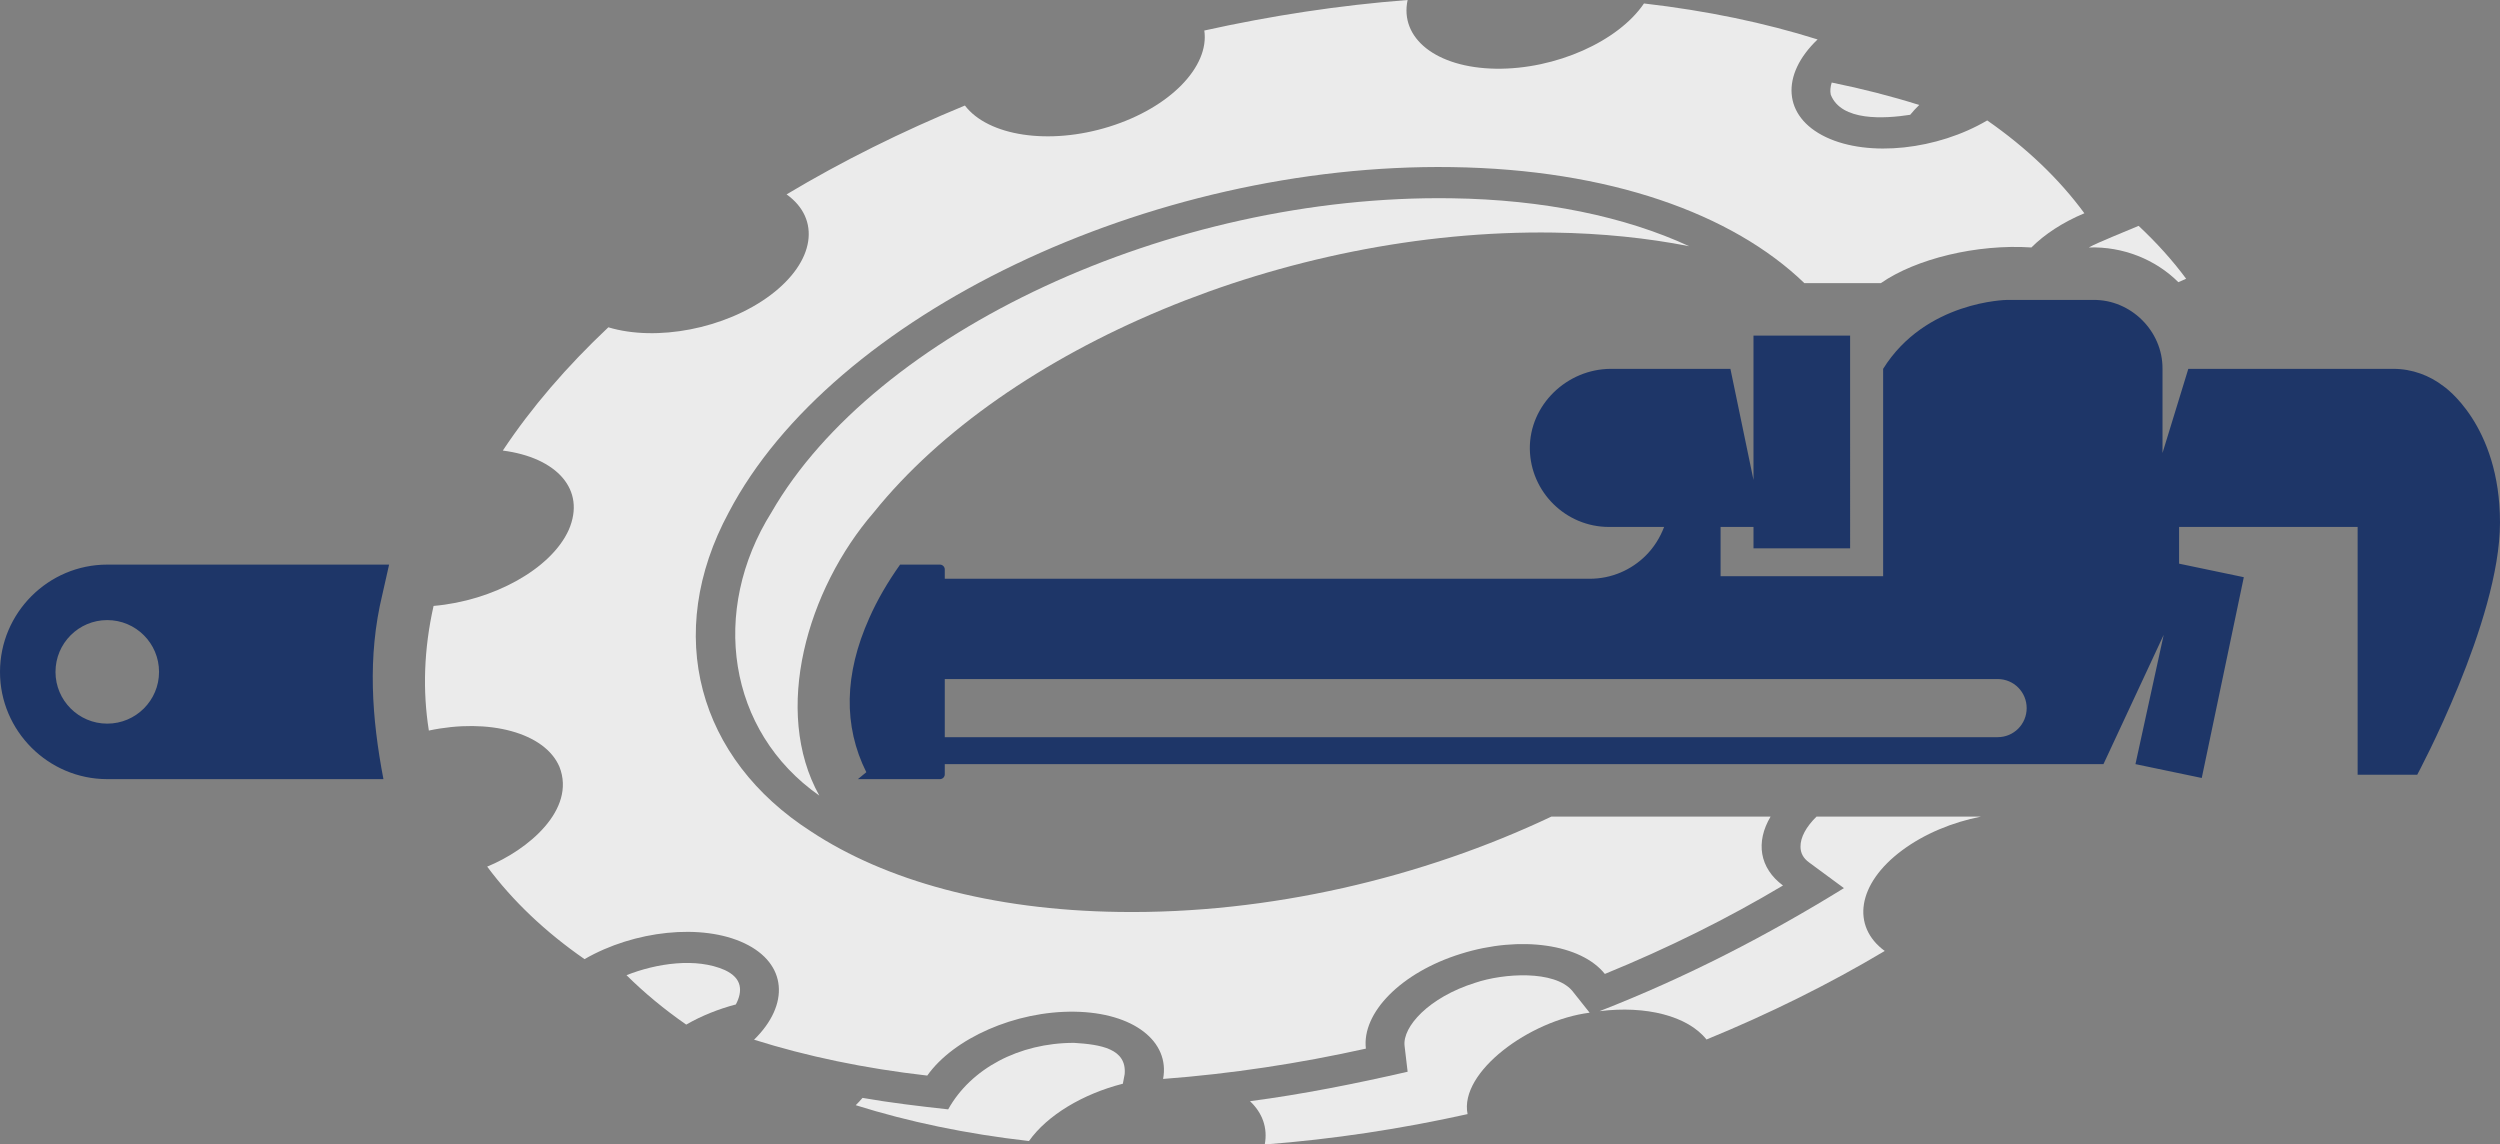
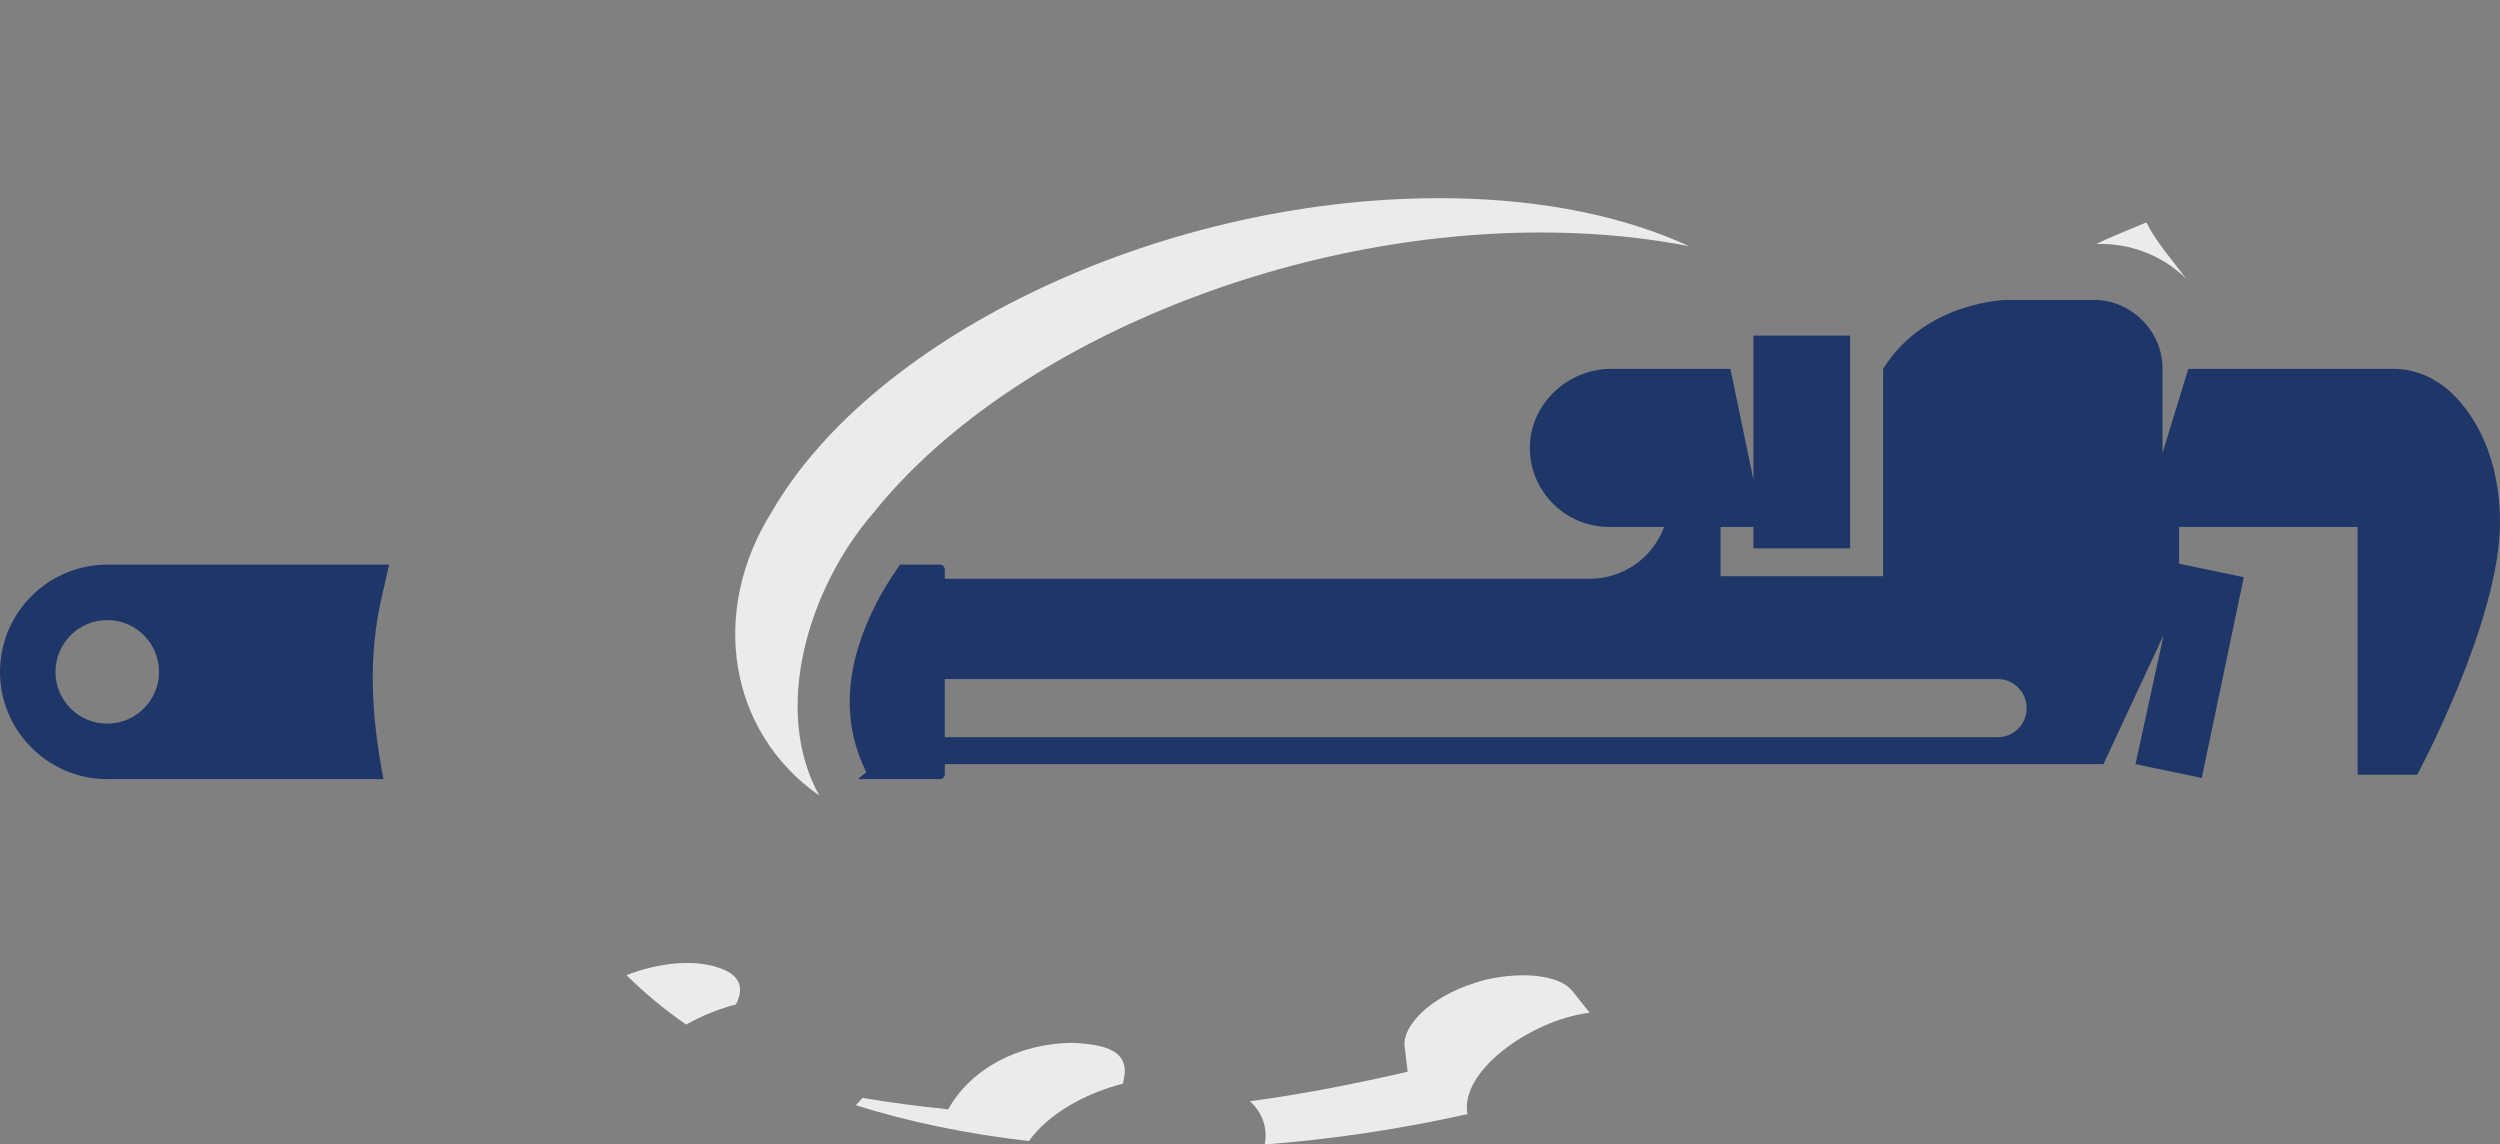
<svg xmlns="http://www.w3.org/2000/svg" version="1.1" id="Layer_1" x="0px" y="0px" viewBox="0 0 315 144.203" style="enable-background:new 0 0 315 144.203;" xml:space="preserve">
  <rect x="0" y="0" width="315" height="144.203" fill="#808080" stroke="none" />
  <style type="text/css">.st0{fill:#91C43E;}	.st1{fill:#1E3668;}</style>
  <g id="color_index_1" fill="rgba(235, 235, 235, 1)">
    <path d="M93.187,124.176c-0.18-0.802-0.786-1.438-1.852-1.945&#09;&#09;c-3.609-1.598-8.599-0.862-12.395,0.643c2.237,2.215,4.743,4.298,7.523,6.226&#09;&#09;c1.92-1.107,4.058-1.96,6.253-2.54&#09;&#09;C93.172,125.708,93.347,124.888,93.187,124.176z" />
    <path d="M212.838,31.023c-5.248-1.031-10.958-1.626-17.091-1.718&#09;&#09;c-33.785-0.489-68.998,14.566-85.627,35.226&#09;&#09;c-8.442,9.746-12.823,25.065-6.887,35.715&#09;&#09;c-11.566-8.106-13.803-23.303-6.014-35.715&#09;&#09;c13.046-22.629,50.215-40.077,85.666-39.548&#09;&#09;C194.464,25.141,204.748,27.282,212.838,31.023z" />
-     <path d="M230.677,11.936c1.333,3.372,6.753,3.026,10.005,2.529&#09;&#09;c0.344-0.417,0.715-0.832,1.142-1.238c-3.491-1.101-7.173-2.044-11.028-2.827&#09;&#09;C230.621,10.947,230.576,11.468,230.677,11.936z" />
-     <path d="M275.452,35.12c-0.33,0.145-0.661,0.291-0.978,0.436&#09;&#09;c-2.864-2.853-6.965-4.522-11.288-4.375c1.119-0.637,5.031-2.176,6.279-2.723&#09;&#09;C271.711,30.56,273.72,32.781,275.452,35.12z" />
-     <path d="M228.884,102.89h20.726c-3.609,0.714-7.151,2.168-9.966,4.269&#09;&#09;c-5.644,4.203-6.397,9.557-2.168,12.663c-6.979,4.164-14.527,7.904-22.457,11.156&#09;&#09;c-2.353-2.961-7.627-4.309-13.482-3.569c10.897-4.244,21.144-9.541,30.798-15.505&#09;&#09;l-4.375-3.225c-0.74-0.529-1.097-1.19-1.097-1.996&#09;&#09;C226.849,105.507,227.576,104.172,228.884,102.89z" />
+     <path d="M275.452,35.12c-2.864-2.853-6.965-4.522-11.288-4.375c1.119-0.637,5.031-2.176,6.279-2.723&#09;&#09;C271.711,30.56,273.72,32.781,275.452,35.12z" />
    <path d="M198.081,124.816c-2.246-2.586-8.612-2.203-12.205-0.985&#09;&#09;c-5.86,1.831-9.183,5.553-8.899,7.952l0.385,3.256&#09;&#09;c-6.527,1.5-13.289,2.851-19.862,3.711c1.555,1.462,2.256,3.352,1.86,5.453&#09;&#09;c8.599-0.657,17.165-1.96,25.556-3.825c-1.081-5.291,7.838-11.832,15.379-12.776&#09;&#09;L198.081,124.816z" />
    <path d="M141.708,135.341c0.279-3.218-3.03-3.733-6.38-3.941&#09;&#09;c-6.947,0.004-13.007,3.252-15.858,8.38c-3.517-0.385-7.37-0.841-10.792-1.446&#09;&#09;c-0.264,0.31-0.546,0.617-0.856,0.921c6.626,2.083,13.924,3.618,21.829,4.515&#09;&#09;c2.304-3.26,6.792-5.936,11.829-7.222L141.708,135.341z" />
-     <path d="M250.39,15.174c-6.252,3.688-14.91,4.679-20.329,2.102&#09;&#09;c-5.433-2.591-5.723-7.852-1.044-12.306c-6.635-2.088-13.958-3.622-21.876-4.534&#09;&#09;c-3.225,4.758-11.103,8.327-18.664,8.222C180.929,8.539,176.329,4.798,177.36,0&#09;&#09;c-8.618,0.661-17.21,1.983-25.617,3.846c0.661,4.534-4.296,9.715-11.949,12.108&#09;&#09;c-7.64,2.392-15.307,1.163-18.215-2.657c-7.944,3.265-15.492,7.019-22.471,11.196&#09;&#09;c4.336,3.093,3.609,8.486-2.075,12.729C91.35,41.452,82.692,43.065,76.652,41.24&#09;&#09;c-5.208,4.904-9.702,10.112-13.297,15.531c6.798,0.882,10.502,4.918,8.314,9.98&#09;&#09;c-2.207,4.93-9.517,8.949-17.038,9.596c-1.229,5.459-1.388,10.707-0.595,15.703&#09;&#09;c7.547-1.599,14.619,0.251,16.457,4.573c2.115,5.399-3.977,10.477-9.107,12.57&#09;&#09;c3.199,4.309,7.31,8.222,12.266,11.658c6.239-3.609,14.791-4.547,20.158-1.996&#09;&#09;c5.367,2.551,5.723,7.719,1.203,12.147c6.622,2.088,13.919,3.622,21.823,4.521&#09;&#09;c3.305-4.679,11.09-8.156,18.545-8.05c7.468,0.106,12.055,3.767,11.169,8.473&#09;&#09;c8.605-0.648,17.17-1.956,25.551-3.82c-0.529-4.494,4.402-9.596,11.976-11.949&#09;&#09;c7.561-2.366,15.161-1.19,18.135,2.538c7.931-3.238,15.465-6.979,22.444-11.143&#09;&#09;c-2.961-2.194-3.476-5.472-1.56-8.684h-27.613&#09;&#09;c-16.271,7.706-35.596,12.293-54.485,12.015&#09;&#09;c-16.166-0.225-29.49-3.992-38.782-10.125c-14.258-9.14-18.681-24.884-10.376-40.249&#09;&#09;c12.993-24.757,52.952-44.043,91.099-43.474&#09;&#09;c19.788,0.278,35.332,5.856,44.413,14.619h9.636&#09;&#09;c4.415-3.071,12.109-4.95,18.968-4.494c1.665-1.665,3.952-3.172,6.675-4.309&#09;&#09;C259.458,22.55,255.347,18.624,250.39,15.174z" />
  </g>
  <g id="color_index_0" fill="rgba(30, 54, 104, 1)">
    <path d="M237.274,46.475V72.602h-20.481v-6.207h4.147v2.697h12.174V42.285&#09;&#09;h-12.174v18.188l-2.908-13.998h-15.042c-5.552,0-10.297,4.547-10.231,10.099&#09;&#09;c0.079,5.419,4.534,9.821,9.966,9.821h6.953c-0.516,1.361-1.295,2.591-2.3,3.595&#09;&#09;c-1.811,1.811-4.309,2.934-7.085,2.934h-81.251v-1.176&#09;&#09;c0-0.33-0.278-0.608-0.608-0.608h-5.023c-1.586,2.234-2.895,4.494-3.886,6.741&#09;&#09;c-3.159,7.058-3.278,13.588-0.37,19.417l-1.058,0.872h10.337&#09;&#09;c0.33,0,0.608-0.264,0.608-0.608v-1.282H265.036l7.587-16.285l-3.556,16.285&#09;&#09;l8.354,1.745l5.3-25.299l-8.156-1.705v-4.626h22.497v31.221h7.508&#09;&#09;c0,0,10.429-19.364,10.429-31.776c0-12.399-7.125-17.184-7.125-17.184&#09;&#09;c-1.745-1.348-3.952-2.181-6.305-2.181h-25.841l-3.252,10.601V46.475&#09;&#09;c0.037-4.773-3.994-8.732-8.698-8.684h-10.905&#09;&#09;C252.875,37.791,242.605,37.913,237.274,46.475z M251.712,92.883H119.042v-7.323&#09;&#09;h132.67c2.022,0,3.648,1.639,3.648,3.661&#09;&#09;C255.36,91.244,253.734,92.883,251.712,92.883z M48.18,74.894l0.846-3.754H13.509&#09;&#09;c-7.429,0-13.509,6.08-13.509,13.522c-0.003,7.436,6.082,13.508,13.509,13.509&#09;&#09;h34.803C46.854,90.51,46.265,82.784,48.18,74.894z M13.509,91.178&#09;&#09;c-3.595,0-6.517-2.921-6.517-6.517c0-3.609,2.921-6.53,6.517-6.53&#09;&#09;c3.609,0,6.53,2.921,6.53,6.53C20.039,88.257,17.117,91.178,13.509,91.178z" />
  </g>
</svg>